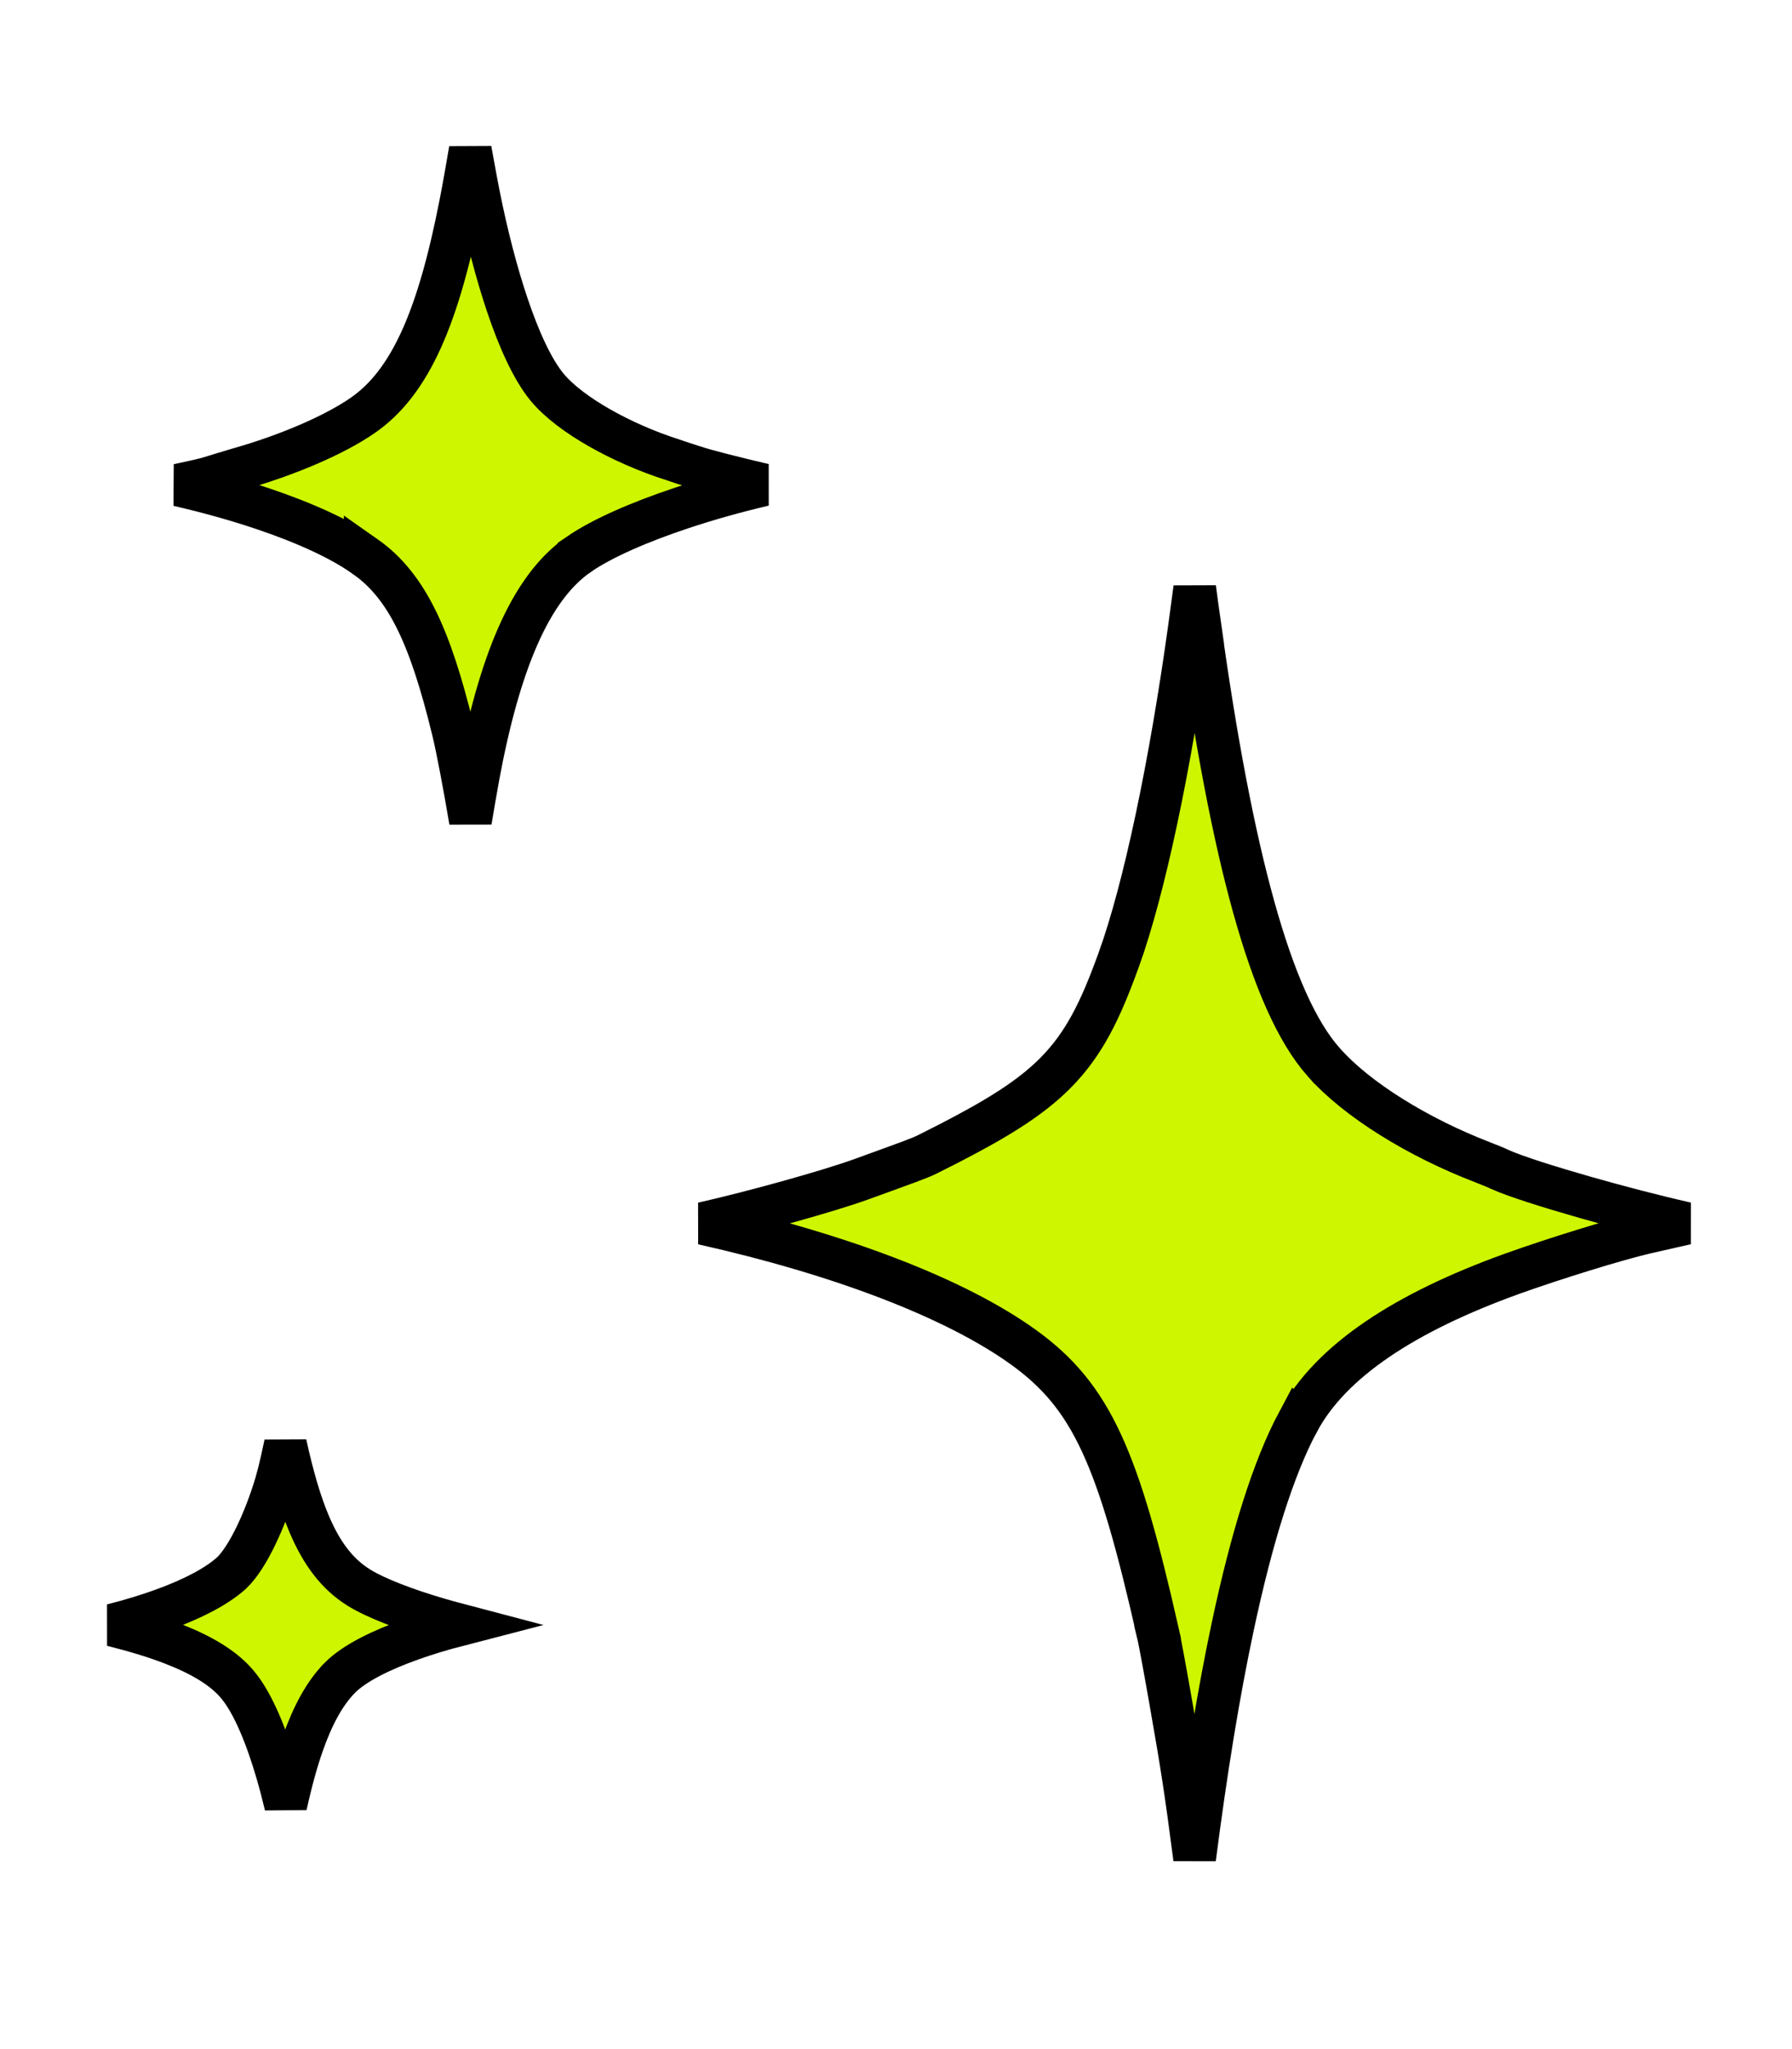
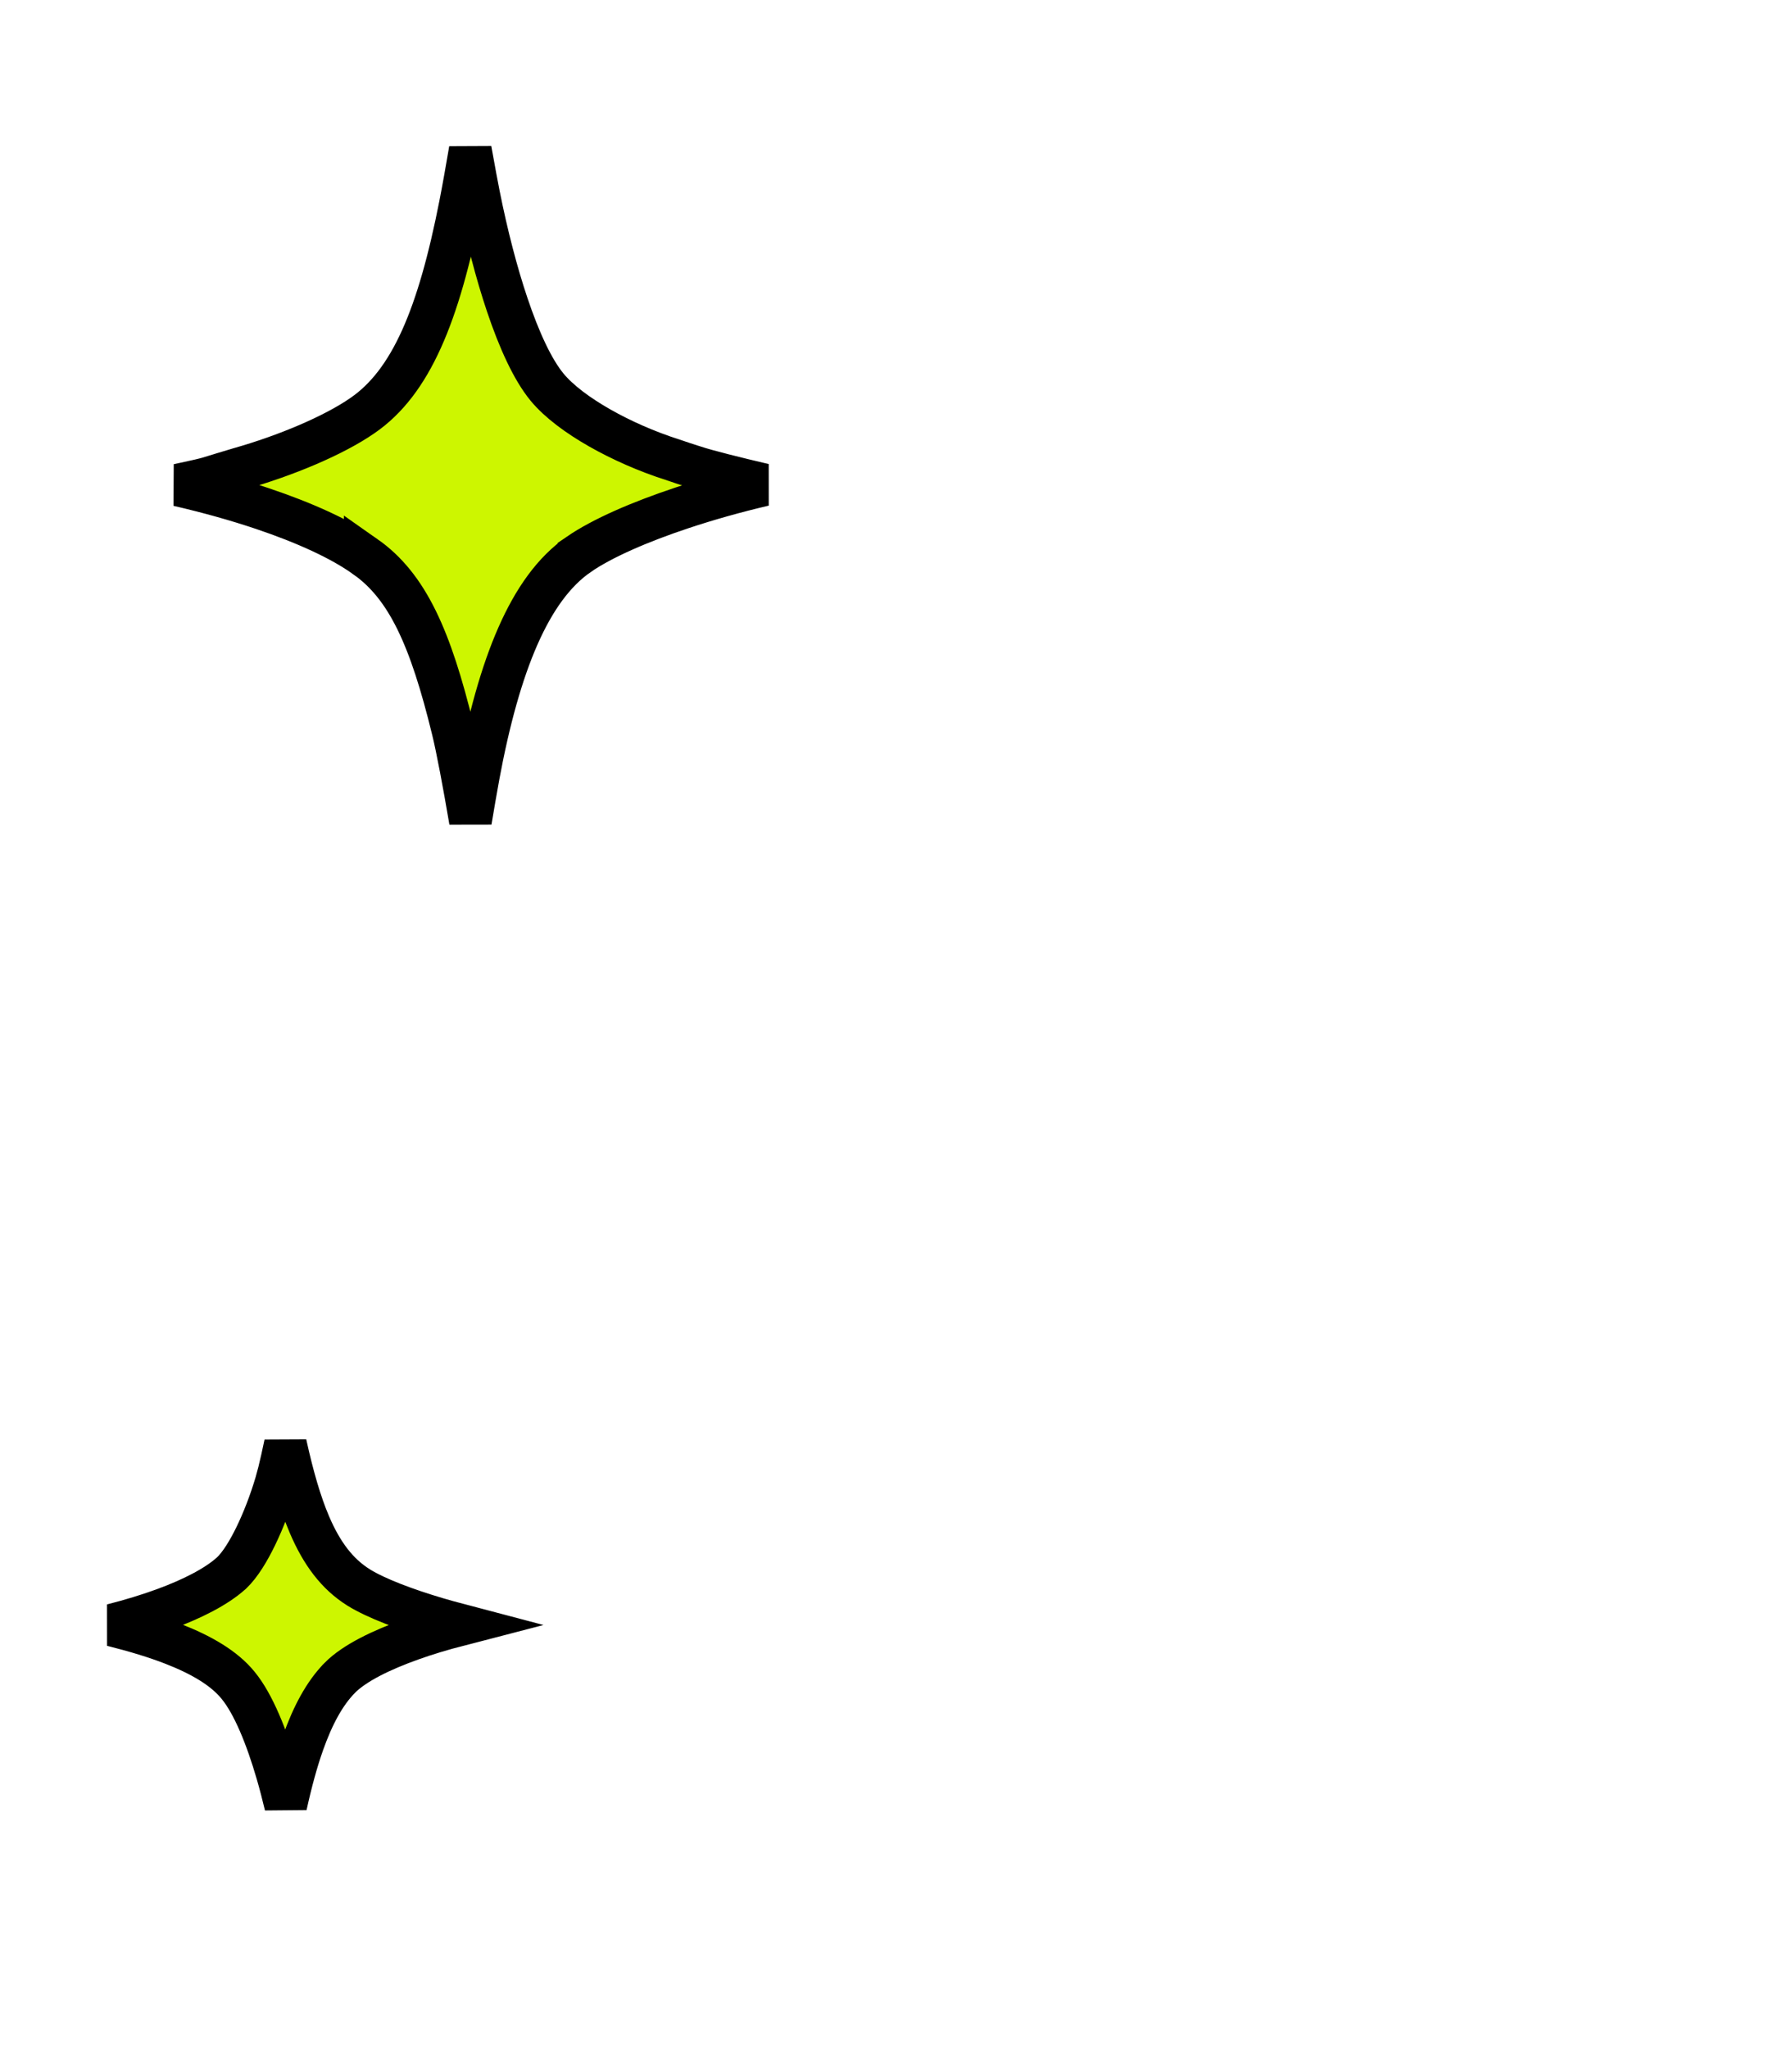
<svg xmlns="http://www.w3.org/2000/svg" width="63" height="72" viewBox="0 0 63 72" fill="none">
  <path d="M16.138 57.092C15.876 57.023 15.618 56.952 15.368 56.878C14.266 56.552 13.238 56.166 12.618 55.786L12.614 55.783C11.857 55.312 11.311 54.588 10.873 53.559C10.557 52.816 10.287 51.889 10.034 50.737C9.955 51.114 9.879 51.455 9.811 51.728L9.704 52.122C9.506 52.788 9.256 53.431 8.996 53.967C8.747 54.481 8.452 54.974 8.139 55.273L8.13 55.281L8.12 55.289C7.59 55.762 6.747 56.186 5.782 56.541C5.226 56.745 4.607 56.935 3.946 57.102C4.76 57.306 5.474 57.523 6.083 57.76C7.079 58.147 7.883 58.616 8.37 59.217C8.903 59.865 9.372 61.017 9.749 62.312C9.853 62.671 9.951 63.048 10.045 63.44C10.23 62.599 10.43 61.868 10.652 61.242C10.997 60.27 11.412 59.498 11.944 58.957L11.945 58.955C12.461 58.434 13.408 57.976 14.464 57.6C14.975 57.417 15.539 57.247 16.138 57.092Z" fill="#CDF600" stroke="black" stroke-width="1.5" />
  <path d="M26.855 17.036C25.846 16.801 24.855 16.551 24.419 16.409L24.418 16.409C24.196 16.342 23.852 16.223 23.665 16.16L23.664 16.16C22.743 15.867 21.841 15.468 21.076 15.032C20.325 14.604 19.65 14.109 19.23 13.6C18.719 12.978 18.244 11.934 17.83 10.702C17.46 9.602 17.116 8.289 16.83 6.856L16.711 6.235C16.659 5.961 16.588 5.567 16.533 5.26C16.415 5.954 16.295 6.631 16.186 7.187C15.422 11.076 14.449 13.434 12.74 14.604C11.734 15.3 10.049 16.01 8.406 16.474C8.013 16.593 7.549 16.73 7.354 16.793C7.208 16.839 6.878 16.913 6.521 16.989C6.44 17.006 6.355 17.024 6.268 17.043C7.324 17.287 8.329 17.568 9.241 17.875C10.711 18.37 11.986 18.947 12.84 19.558L12.84 19.557C14.322 20.596 15.136 22.417 15.923 25.646L15.923 25.645C16.077 26.272 16.316 27.537 16.539 28.851C16.624 28.339 16.714 27.817 16.807 27.305L16.807 27.302C17.179 25.29 17.639 23.64 18.207 22.351C18.773 21.066 19.47 20.082 20.352 19.476L20.352 19.475C21.184 18.905 22.497 18.337 23.973 17.846C24.872 17.547 25.852 17.271 26.855 17.036Z" fill="#CDF600" stroke="black" stroke-width="1.5" />
-   <path d="M59.28 42.987C58.181 42.739 56.883 42.401 55.726 42.071C54.436 41.703 53.256 41.329 52.736 41.094L52.725 41.088L52.713 41.083C52.618 41.036 52.361 40.931 52.119 40.837L52.118 40.837C49.859 39.968 47.699 38.639 46.545 37.331L46.544 37.331C45.581 36.251 44.779 34.393 44.077 31.873C43.367 29.325 42.734 25.999 42.168 21.89L42.169 21.89C42.112 21.496 42.056 21.071 42.002 20.663C41.983 20.814 41.961 20.962 41.944 21.097L41.943 21.104C41.298 26.046 40.4 30.519 39.5 33.236L39.319 33.756C38.694 35.48 38.125 36.674 37.105 37.701C36.232 38.581 35.064 39.3 33.365 40.175L32.603 40.56C32.318 40.703 31.91 40.844 30.269 41.44L30.267 41.441C29.122 41.853 26.549 42.573 24.708 42.99C29.505 44.063 33.587 45.607 35.999 47.351C38.395 49.082 39.321 51.266 40.7 57.345L40.699 57.346C40.775 57.653 40.983 58.805 41.178 59.919L41.178 59.92C41.537 61.946 41.707 63.064 41.953 64.962L41.953 64.961C41.967 65.068 41.983 65.184 41.998 65.304C42.4 62.181 42.848 59.451 43.342 57.136C44.01 54.002 44.77 51.577 45.634 49.96L45.635 49.961C46.778 47.817 49.404 46.109 53.167 44.754L53.169 44.753C54.639 44.228 56.765 43.567 57.856 43.31L57.857 43.31C58.389 43.187 58.859 43.081 59.28 42.987Z" fill="#CDF600" stroke="black" stroke-width="1.5" />
</svg>